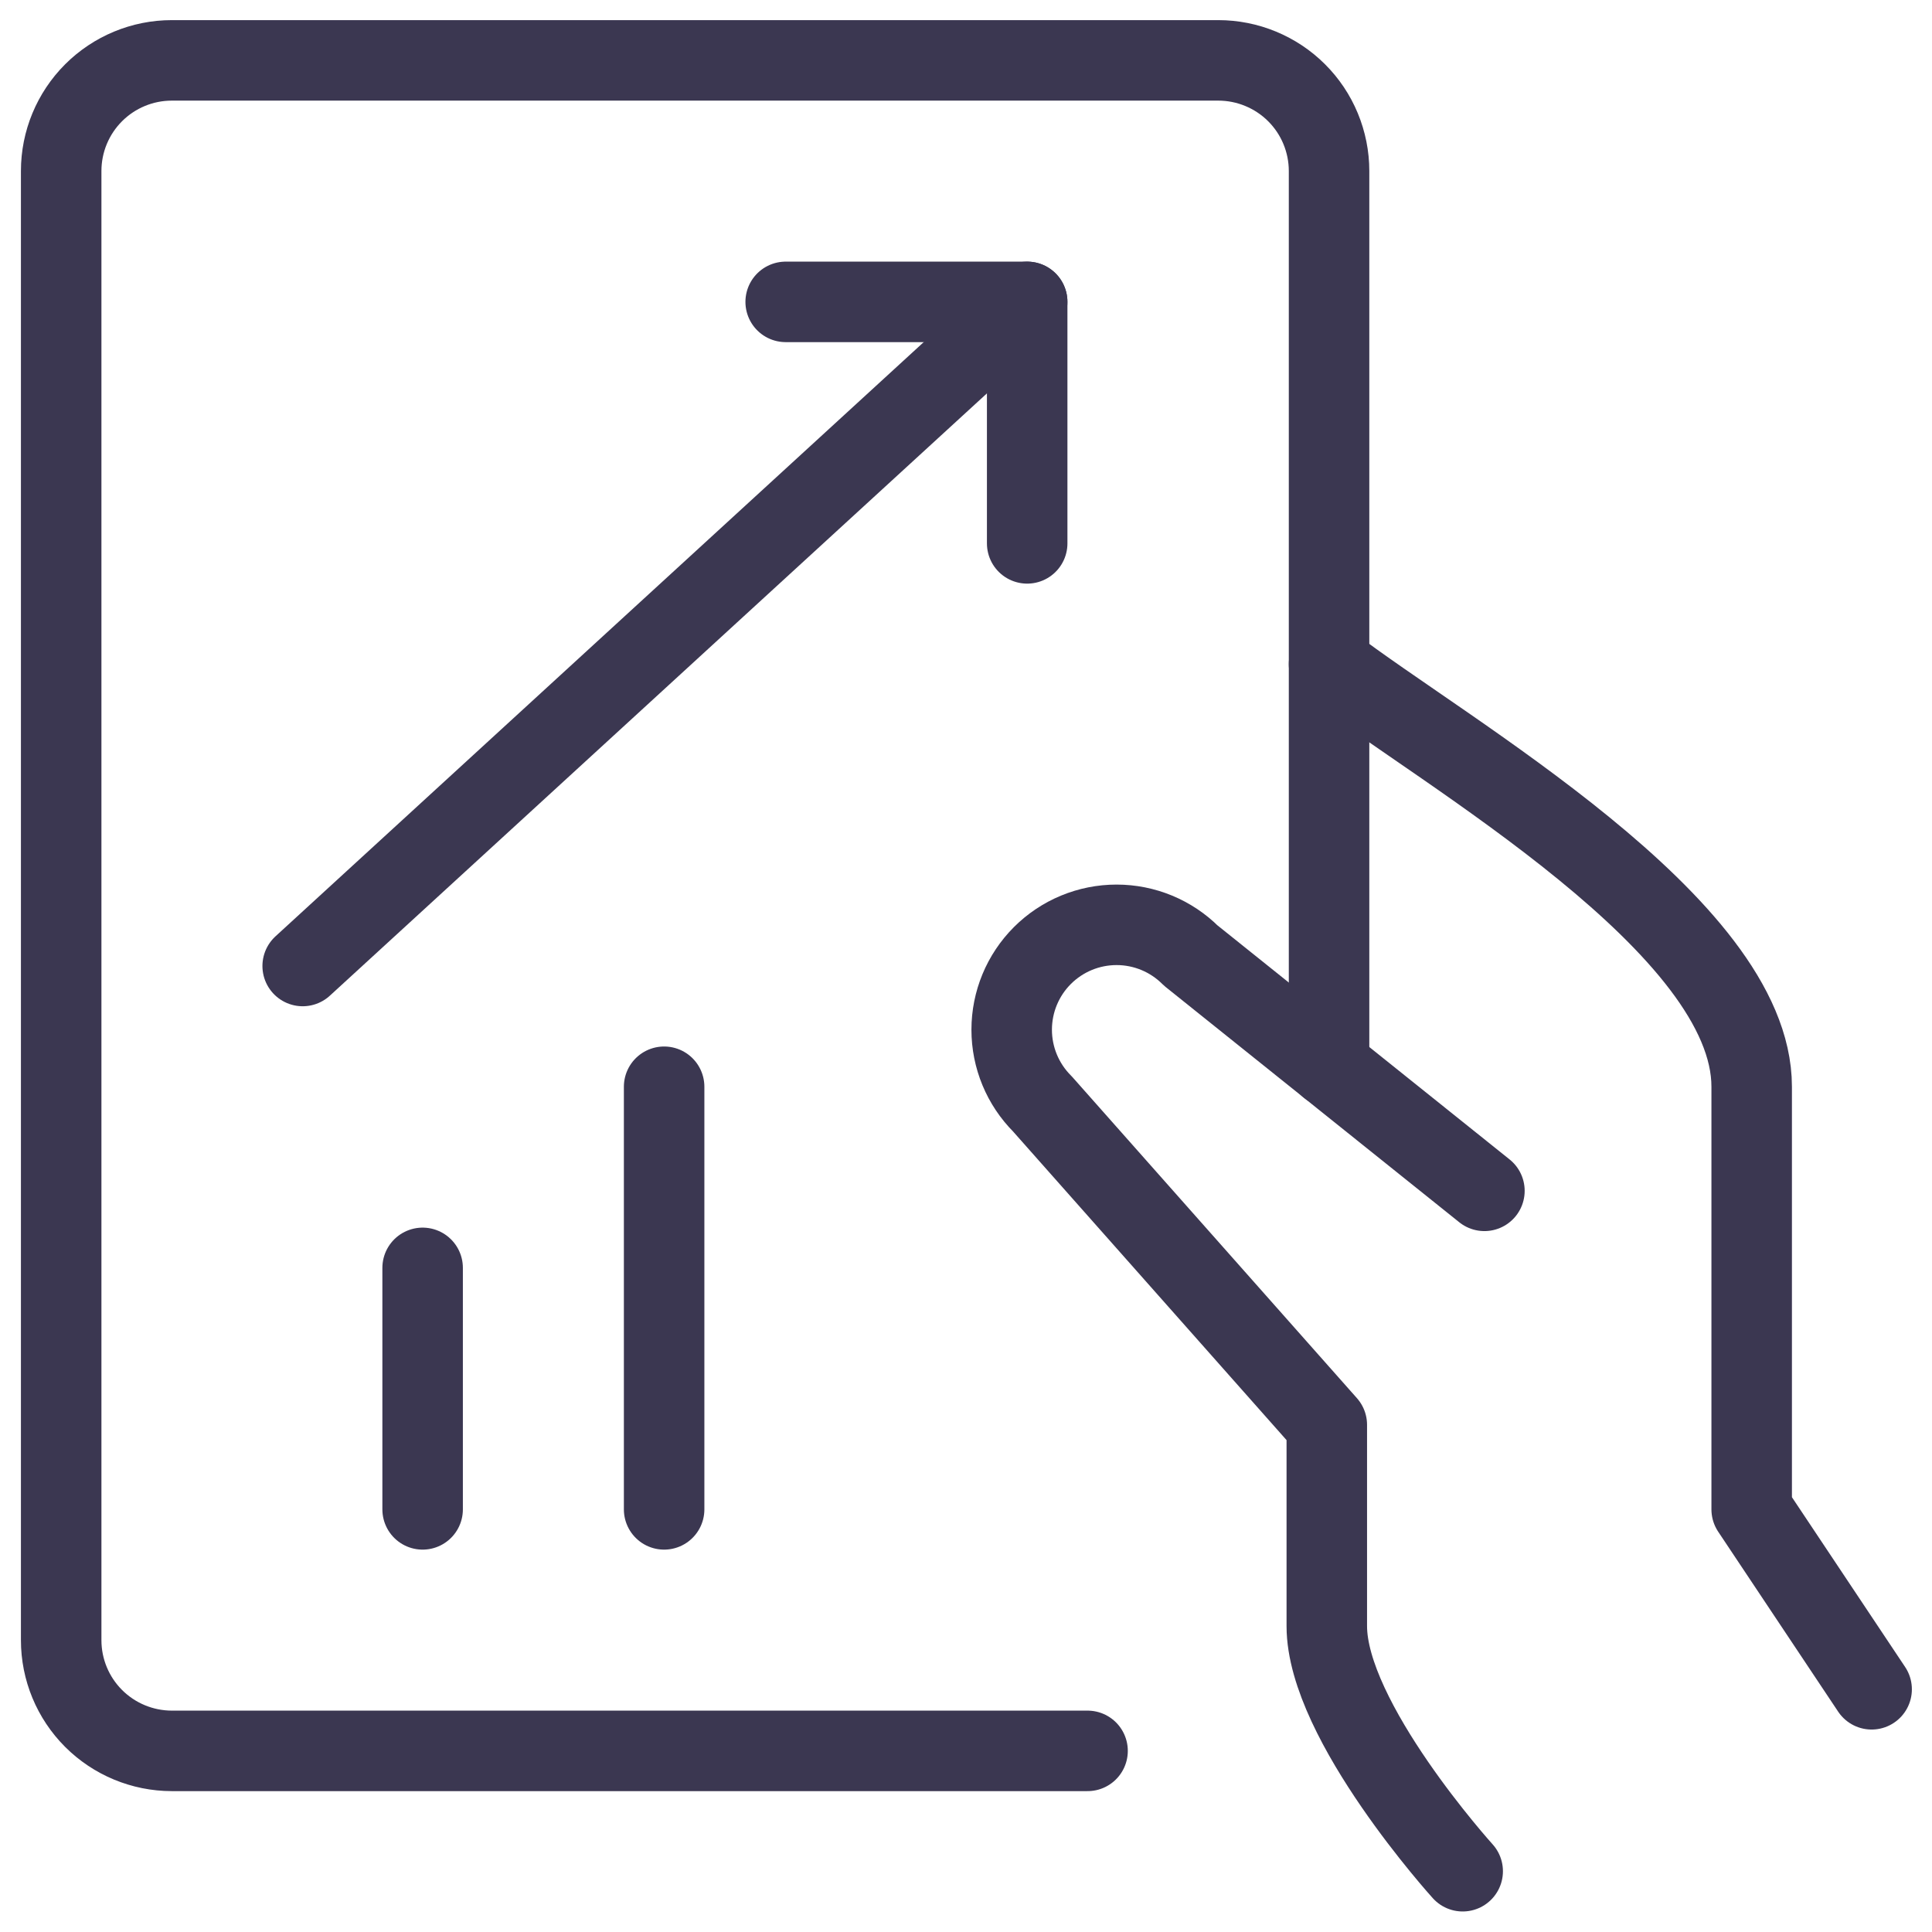
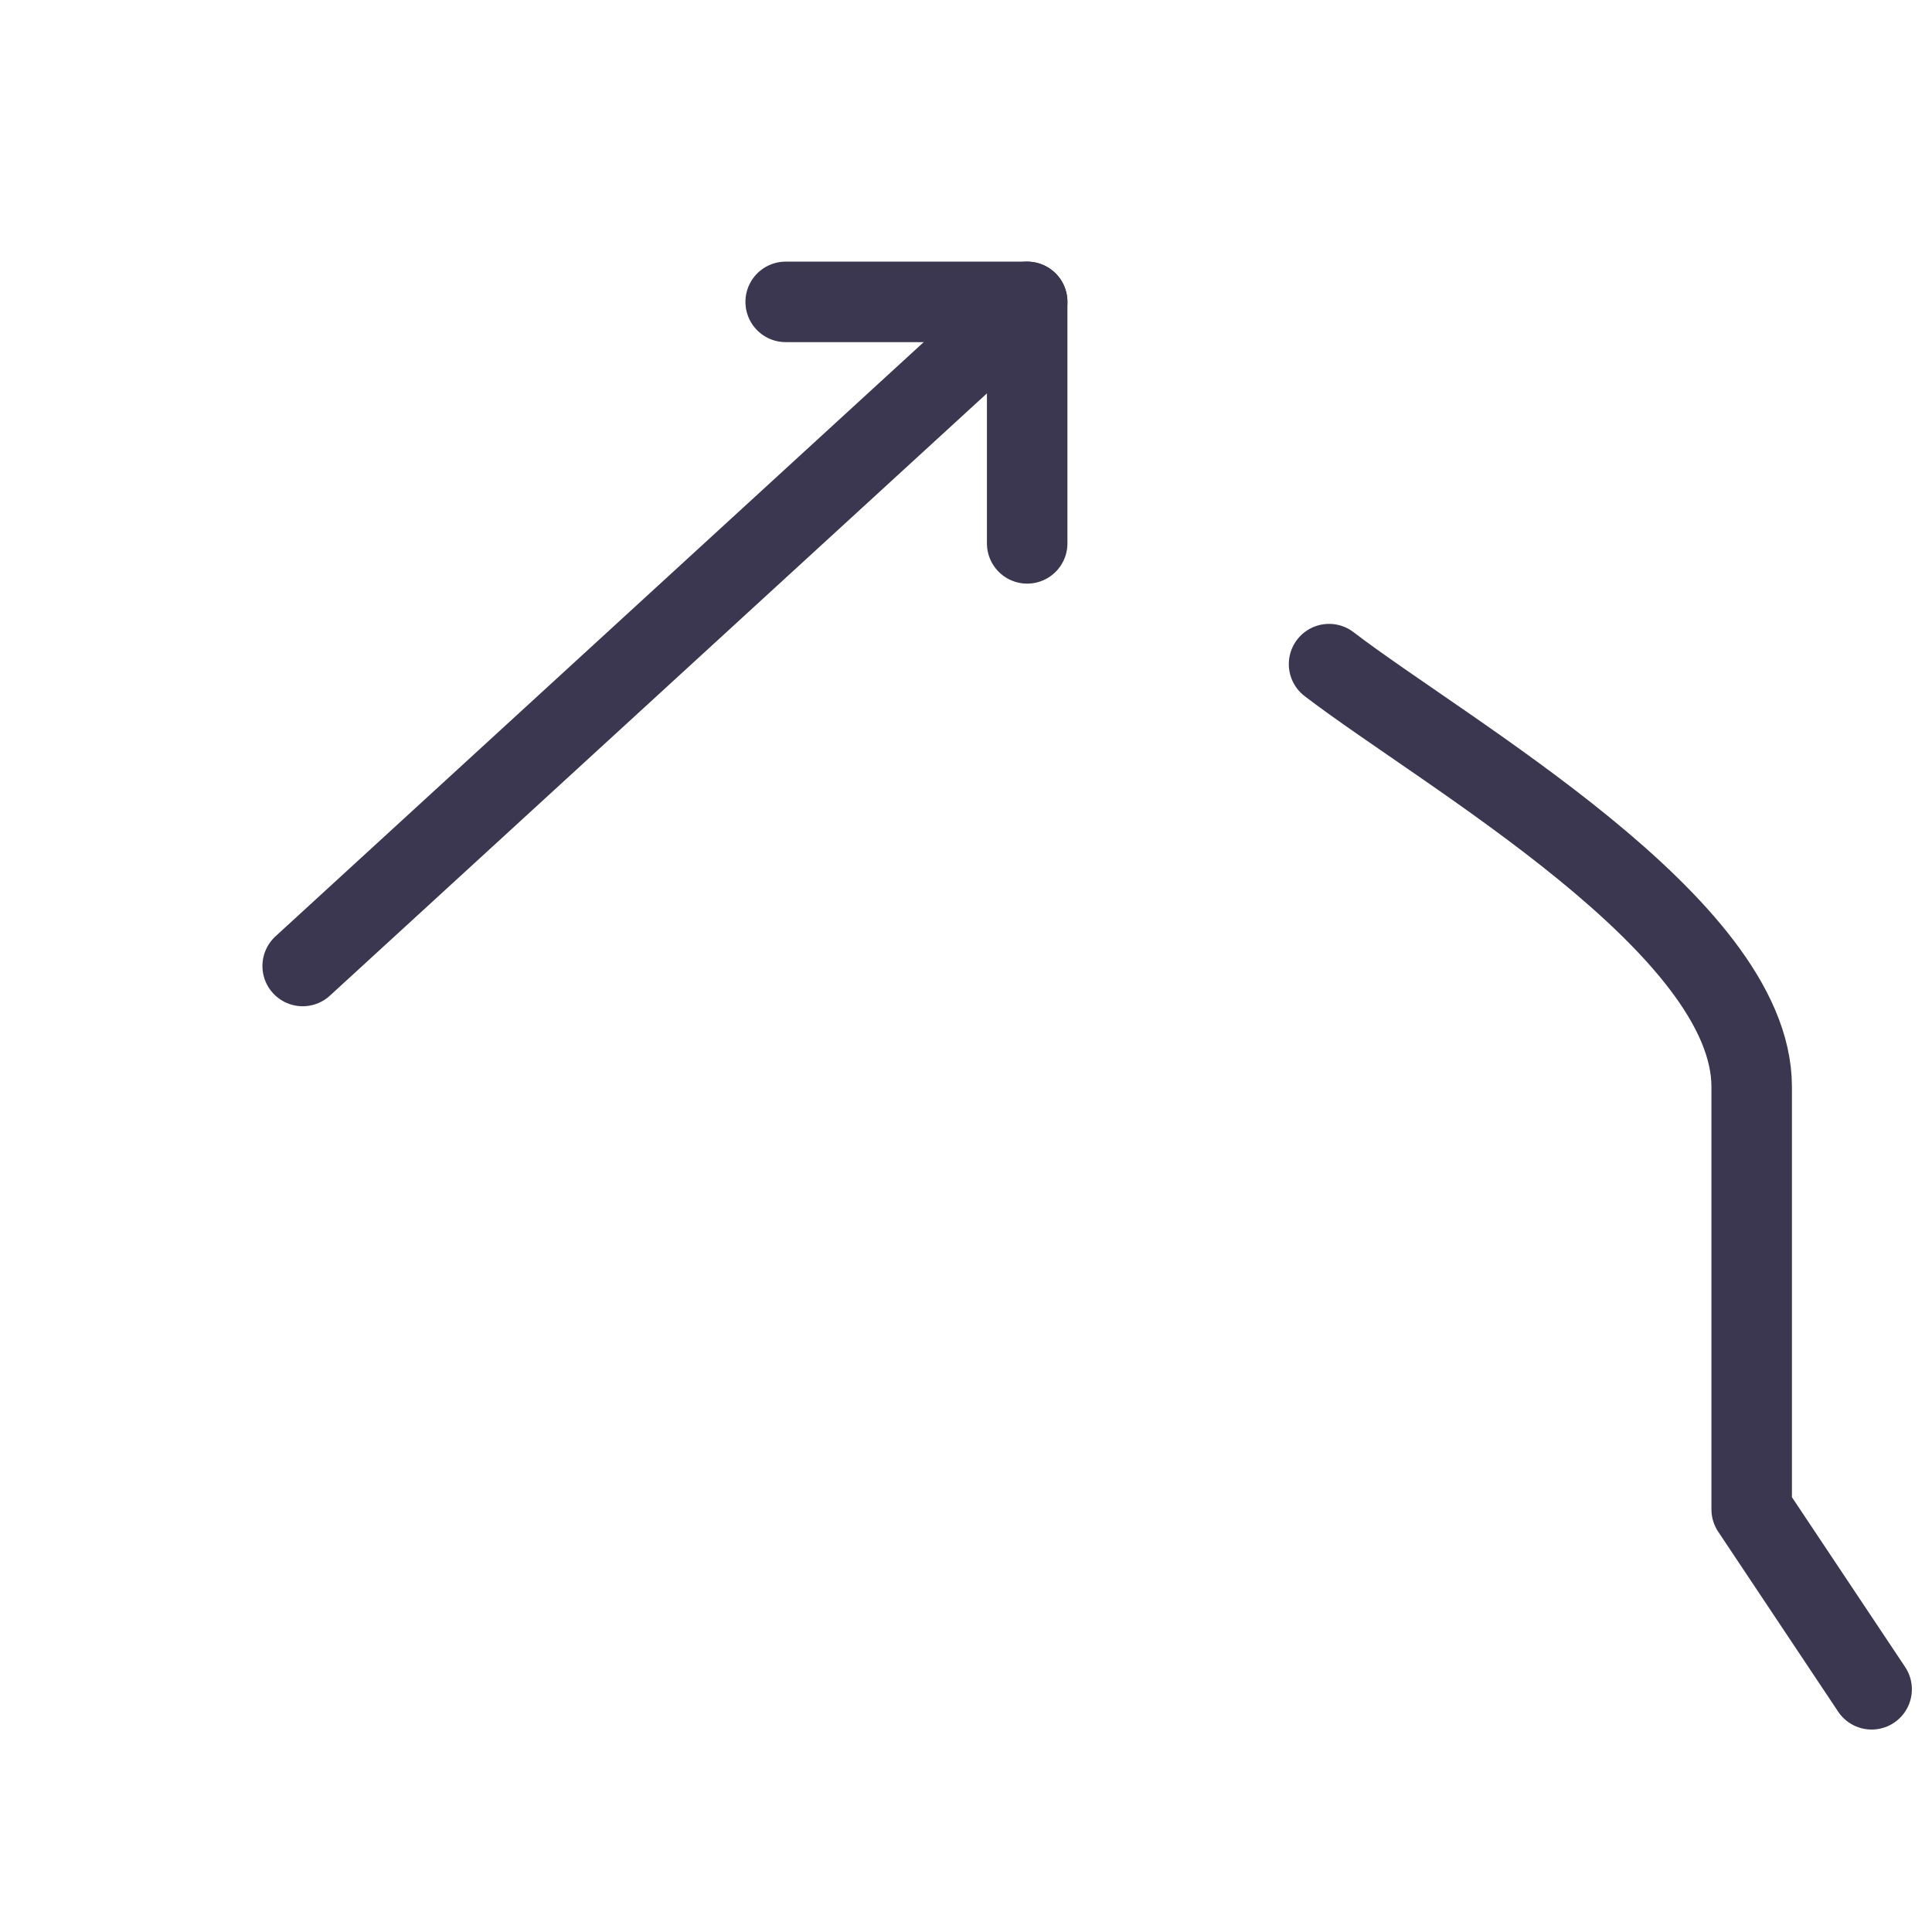
<svg xmlns="http://www.w3.org/2000/svg" width="48" height="48" viewBox="0 0 48 48" fill="none">
  <path d="M46.5 41.97L43.52 37.5V27C43.52 23 35.92 18.72 33.02 16.5" stroke="#3B3751" stroke-width="2" stroke-linecap="round" stroke-linejoin="round" />
-   <path d="M36.88 29.586L29.584 23.74C29.095 23.251 28.432 22.977 27.741 22.977C27.05 22.977 26.387 23.251 25.898 23.74C25.409 24.229 25.135 24.892 25.135 25.583C25.135 26.274 25.409 26.937 25.898 27.426L32.964 35.4V40.4C32.964 42.762 36.34 46.49 36.34 46.49" stroke="#3B3751" stroke-width="2" stroke-linecap="round" stroke-linejoin="round" />
-   <path d="M27.02 43.5H4.268C3.539 43.499 2.84 43.209 2.325 42.694C1.809 42.178 1.52 41.479 1.52 40.75V4.248C1.52 3.519 1.81 2.82 2.325 2.305C2.84 1.79 3.539 1.5 4.268 1.5H30.268C30.629 1.5 30.987 1.571 31.32 1.709C31.654 1.847 31.958 2.049 32.213 2.304C32.469 2.559 32.672 2.862 32.81 3.196C32.948 3.529 33.02 3.887 33.02 4.248V26.494" stroke="#3B3751" stroke-width="2" stroke-linecap="round" stroke-linejoin="round" />
  <path d="M19.52 7.5H25.52V13.5" stroke="#3B3751" stroke-width="2" stroke-linecap="round" stroke-linejoin="round" />
  <path d="M25.52 7.5L7.52 24" stroke="#3B3751" stroke-width="2" stroke-linecap="round" stroke-linejoin="round" />
-   <path d="M10.5 31.5V37.5" stroke="#3B3751" stroke-width="2" stroke-linecap="round" stroke-linejoin="round" />
-   <path d="M16.5 27V37.5" stroke="#3B3751" stroke-width="2" stroke-linecap="round" stroke-linejoin="round" />
</svg>